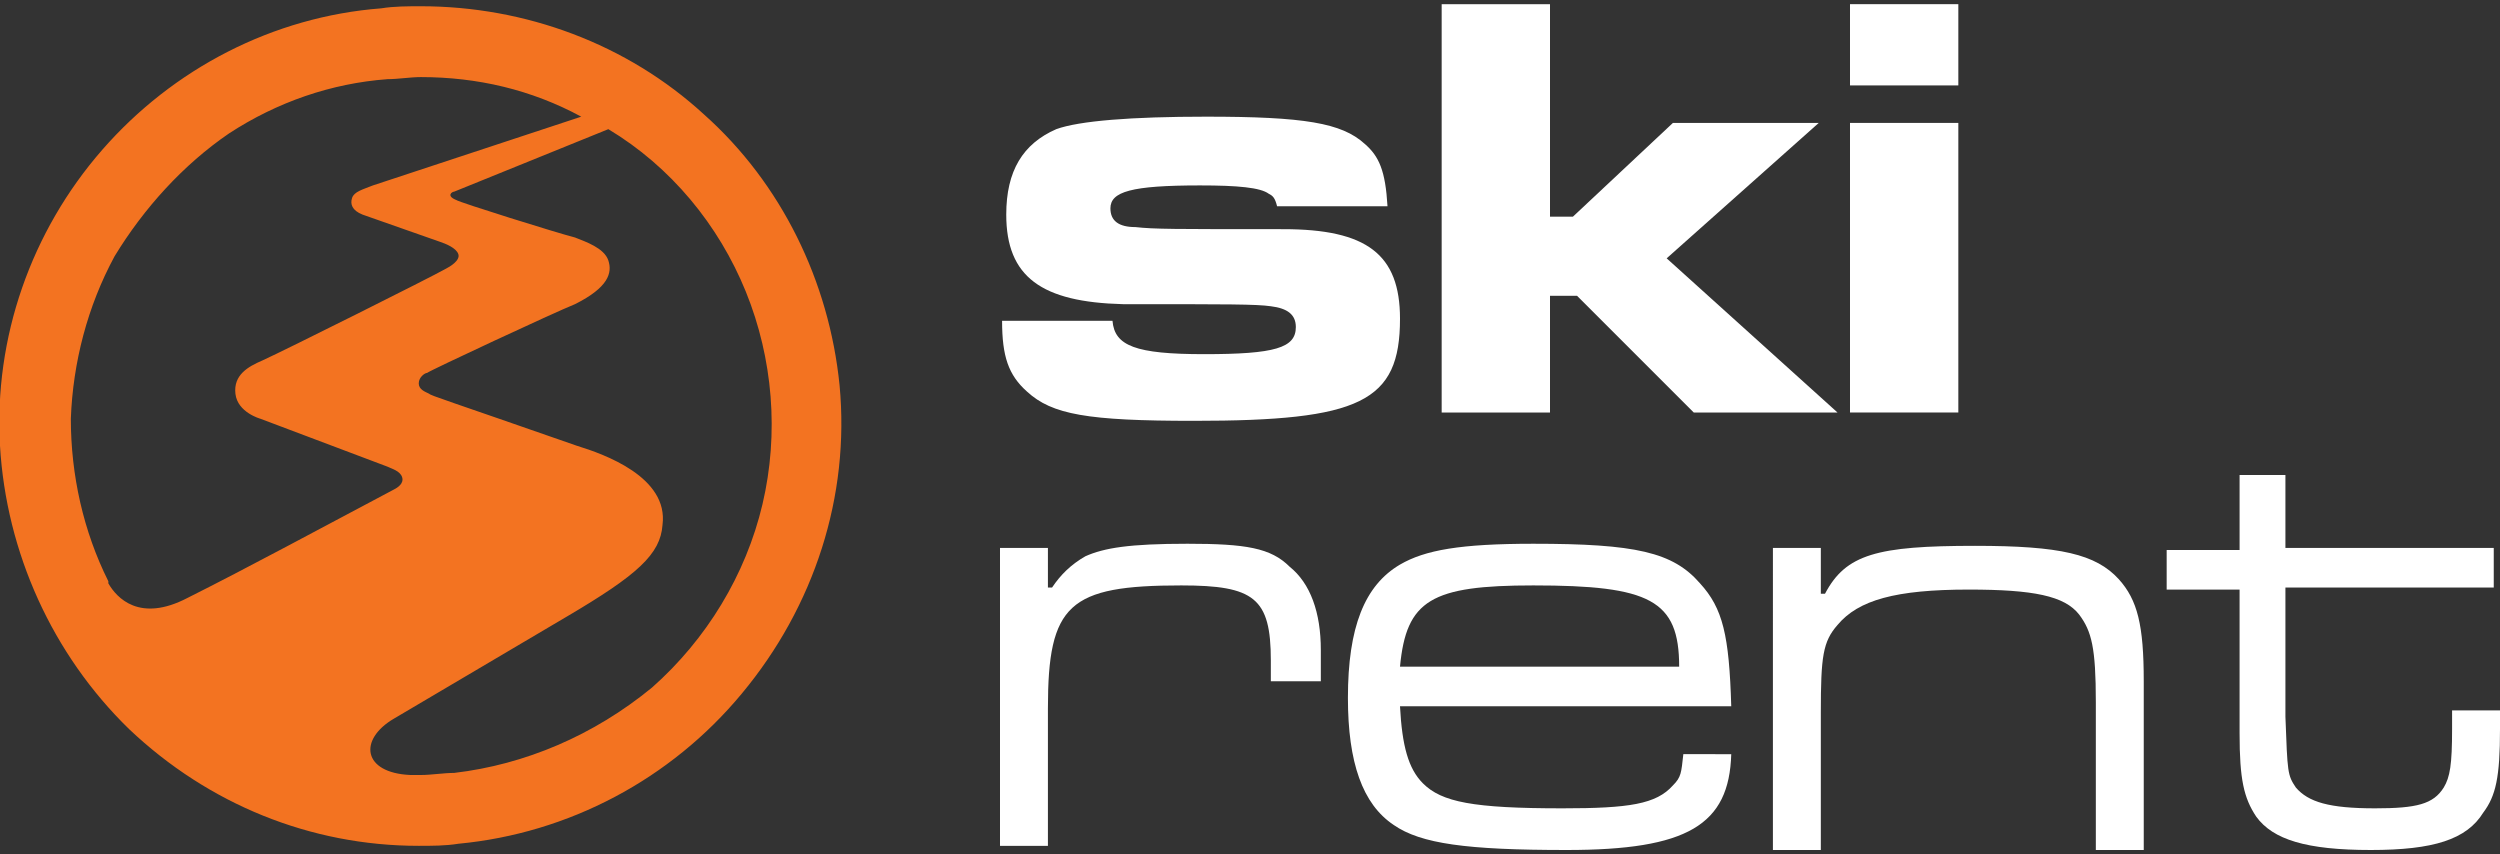
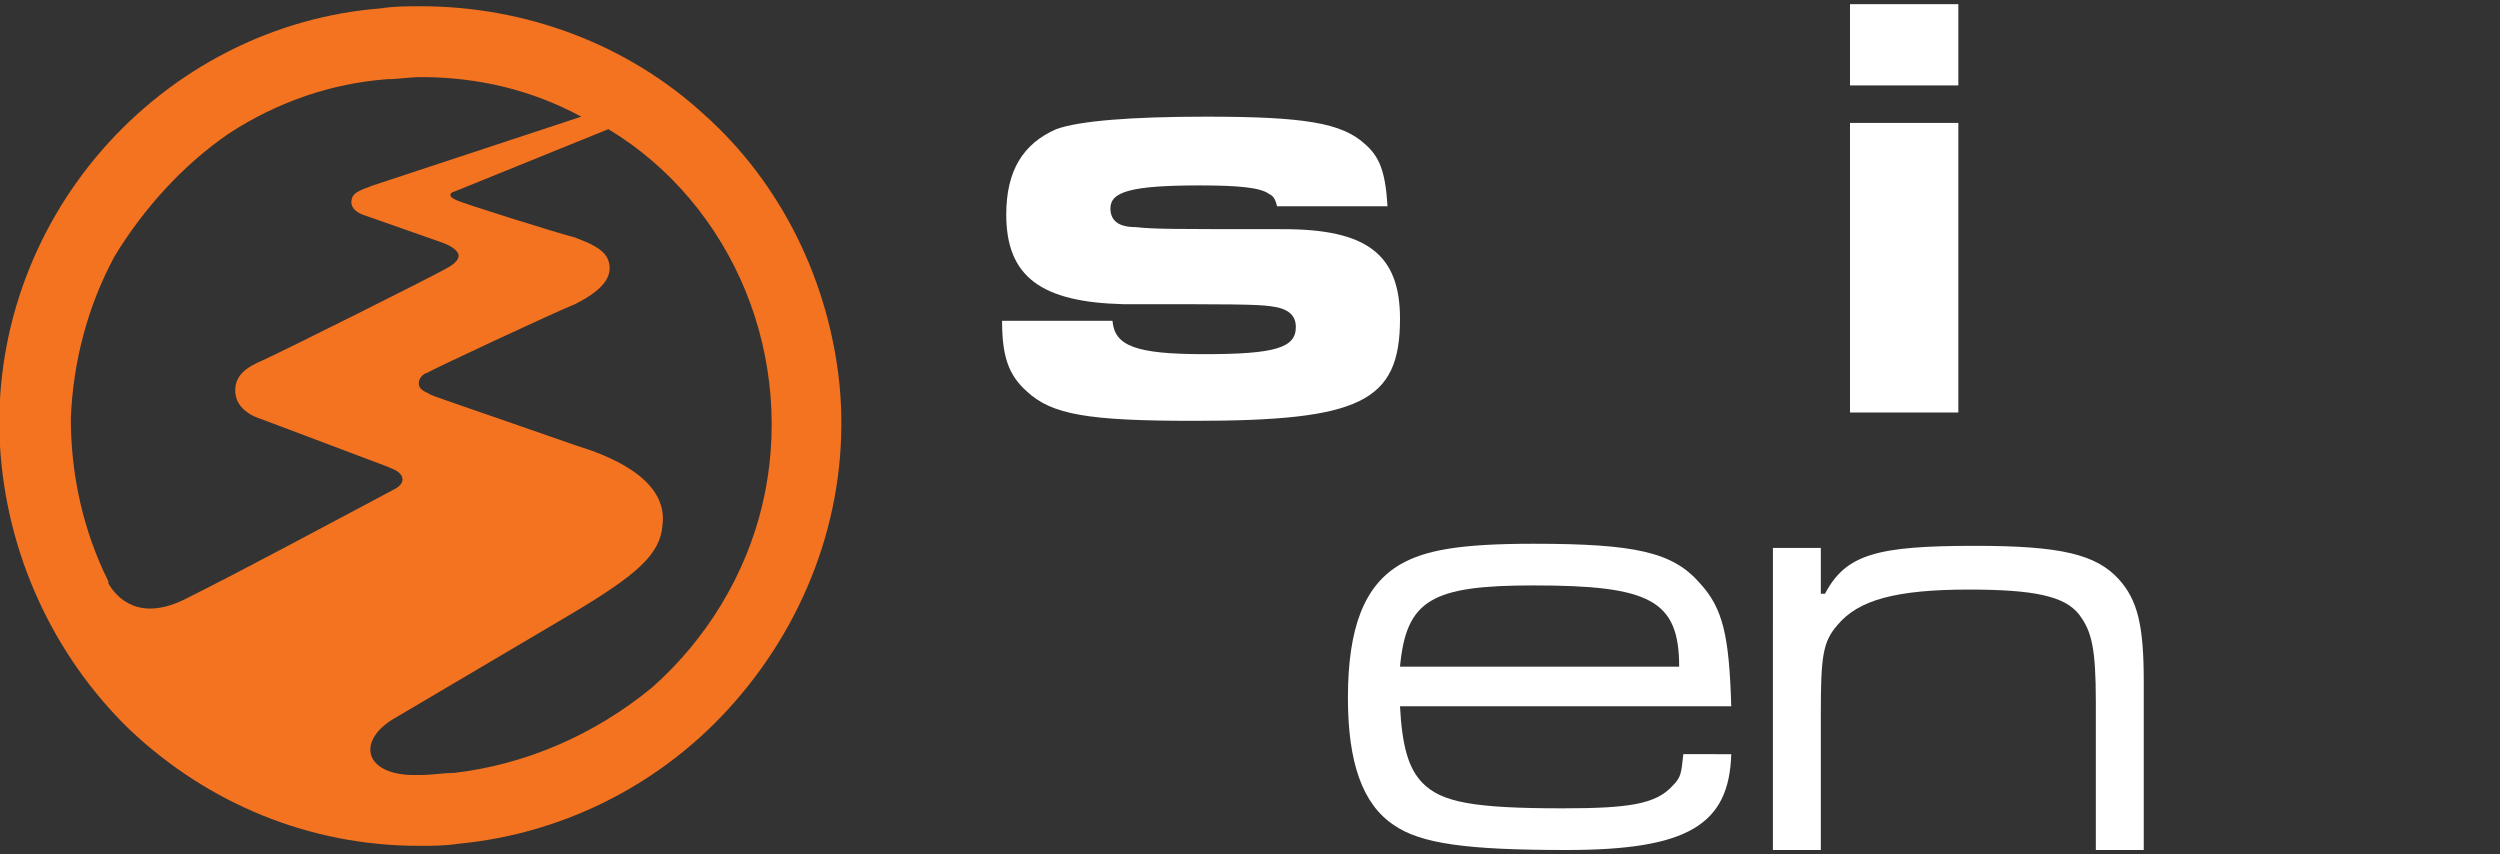
<svg xmlns="http://www.w3.org/2000/svg" version="1.1" id="Layer_1" x="0px" y="0px" viewBox="0 0 120 41" style="enable-background:new 0 0 120 41;" xml:space="preserve">
  <rect x="0" y="0" width="120" height="41" fill="#333333" stroke="none" />
  <style type="text/css">
	.st0{fill:#F37321;}
	.st1{fill:#FFFFFF;}
</style>
  <g>
    <path id="icon" class="st0" d="M40.3,18.5c-0.5-5-2.8-9.7-6.5-13c-3.7-3.4-8.6-5.2-13.6-5.2c-0.6,0-1.3,0-1.9,0.1   C13.1,0.8,8.3,3.3,4.9,7.2c-3.4,3.9-5.2,9-4.9,14.2C0.3,26.5,2.5,31.4,6.2,35c3.8,3.6,8.7,5.6,13.9,5.6c0.6,0,1.3,0,1.9-0.1   c5.3-0.5,10.2-3.1,13.6-7.2C39.1,29.1,40.8,23.8,40.3,18.5L40.3,18.5z M18.6,3.8c0.5,0,1.1-0.1,1.6-0.1c2.7,0,5.3,0.6,7.7,1.9   l-10,3.3c-0.5,0.2-0.9,0.3-1,0.6c-0.1,0.3,0,0.6,0.5,0.8l3.7,1.3c0.3,0.1,0.8,0.3,0.9,0.6c0.1,0.3-0.4,0.6-0.6,0.7   c-0.7,0.4-7.7,3.9-8.8,4.4c-0.7,0.3-1.4,0.7-1.3,1.6c0.1,0.9,1.2,1.2,1.2,1.2l6.1,2.3c0.2,0.1,0.6,0.2,0.7,0.5   c0.1,0.3-0.2,0.5-0.4,0.6c-3.4,1.8-7.1,3.8-9.9,5.2c-2.3,1.2-3.4,0-3.8-0.7v-0.1c-1.2-2.4-1.8-5.1-1.8-7.8c0.1-2.7,0.8-5.4,2.1-7.8   C6.9,10,8.8,7.9,11,6.4C13.3,4.9,15.9,4,18.6,3.8L18.6,3.8z M21.8,37.1c-0.5,0-1.1,0.1-1.6,0.1h-0.5c-2.3-0.1-2.5-1.7-0.8-2.7   l8.3-4.9c3.4-2,4.5-3,4.6-4.4c0.3-2.3-2.8-3.4-4.1-3.8c-6.3-2.2-7-2.4-7.1-2.5c-0.2-0.1-0.5-0.2-0.5-0.5c0-0.3,0.3-0.5,0.4-0.5   c0.1-0.1,6.1-2.9,7.1-3.3c1.6-0.8,1.8-1.5,1.6-2.1s-1.1-0.9-1.6-1.1c-0.8-0.2-5.6-1.7-5.7-1.8c-0.5-0.2-0.2-0.4-0.1-0.4l7.4-3   c3,1.8,5.3,4.6,6.6,7.8c1.3,3.2,1.6,6.8,0.8,10.2c-0.8,3.4-2.7,6.5-5.3,8.8C28.5,35.3,25.2,36.7,21.8,37.1z" />
    <g>
      <g>
        <path class="st1" d="M53.4,15.4c0.1,1.2,1.1,1.6,4.4,1.6c3.4,0,4.4-0.3,4.4-1.3c0-0.6-0.4-0.9-1.2-1c-0.7-0.1-2-0.1-7.1-0.1     c-3.9-0.1-5.6-1.3-5.6-4.3c0-2.1,0.8-3.4,2.4-4.1c1.1-0.4,3.6-0.6,7.2-0.6c4.7,0,6.5,0.3,7.6,1.3c0.7,0.6,1,1.3,1.1,3h-5.3     c-0.1-0.4-0.2-0.5-0.4-0.6c-0.4-0.3-1.5-0.4-3.3-0.4c-3.3,0-4.3,0.3-4.3,1.1c0,0.6,0.4,0.9,1.2,0.9c0.9,0.1,1.8,0.1,7.1,0.1     c4,0,5.6,1.2,5.6,4.3c0,4-1.9,4.9-9.9,4.9c-5.1,0-6.8-0.3-8-1.4c-0.9-0.8-1.2-1.7-1.2-3.4H53.4z" />
-         <path class="st1" d="M74.4,0.2v10.2h1.1l4.8-4.5h7L80,12.4l8.2,7.4h-6.9l-5.6-5.6h-1.3v5.6h-5.2V0.2H74.4z" />
        <path class="st1" d="M94,0.2v3.9h-5.2V0.2H94z M94,5.9v13.9h-5.2V5.9H94z" />
      </g>
      <g>
-         <path class="st1" d="M50.3,26.3v1.9h0.2c0.4-0.6,0.9-1.1,1.6-1.5c0.9-0.4,2.1-0.6,4.9-0.6s4,0.2,4.9,1.1c1,0.8,1.5,2.2,1.5,4v1.5     H61v-1c0-3-0.8-3.6-4.3-3.6c-5.4,0-6.4,0.9-6.4,5.9v6.6h-2.3V26.3H50.3z" />
        <path class="st1" d="M83.1,36.2c-0.1,3.4-2.1,4.6-7.9,4.6c-4.8,0-7-0.3-8.3-1.2c-1.5-1-2.2-3-2.2-6.1c0-3.4,0.8-5.4,2.5-6.4     c1.2-0.7,2.9-1,6.4-1c4.9,0,6.7,0.4,8,1.9c1.1,1.2,1.4,2.5,1.5,5.9H67.2c0.1,1.9,0.4,3,1.1,3.7c0.9,0.9,2.4,1.2,6.7,1.2     c3.2,0,4.5-0.2,5.3-1.1c0.4-0.4,0.4-0.6,0.5-1.5H83.1z M80.6,32c0-3.2-1.4-3.9-7-3.9c-4.9,0-6.1,0.7-6.4,3.9H80.6z" />
        <path class="st1" d="M87.4,26.3v2.2h0.2c1-1.9,2.5-2.3,7.2-2.3c4.1,0,5.8,0.4,6.9,1.6c0.9,1,1.2,2.2,1.2,4.9v8.1h-2.3v-7.1     c0-2.6-0.2-3.4-0.8-4.2c-0.7-0.9-2.2-1.2-5.3-1.2c-3.5,0-5.3,0.5-6.3,1.7c-0.7,0.8-0.8,1.5-0.8,4.2v6.6h-2.3V26.3H87.4z" />
-         <path class="st1" d="M109.7,22.7v3.6h10v1.9h-10v6.2c0.1,2.7,0.1,2.8,0.5,3.4c0.6,0.7,1.6,1,3.8,1c2,0,2.8-0.2,3.3-1     c0.3-0.5,0.4-1.1,0.4-2.8v-0.9h2.3V35c0,2.3-0.2,3.2-0.8,4c-0.8,1.3-2.4,1.8-5.4,1.8c-3.1,0-4.7-0.5-5.5-1.6     c-0.6-0.9-0.8-1.8-0.8-4v-6.9H104v-1.9h3.5v-3.6H109.7z" />
      </g>
    </g>
  </g>
</svg>